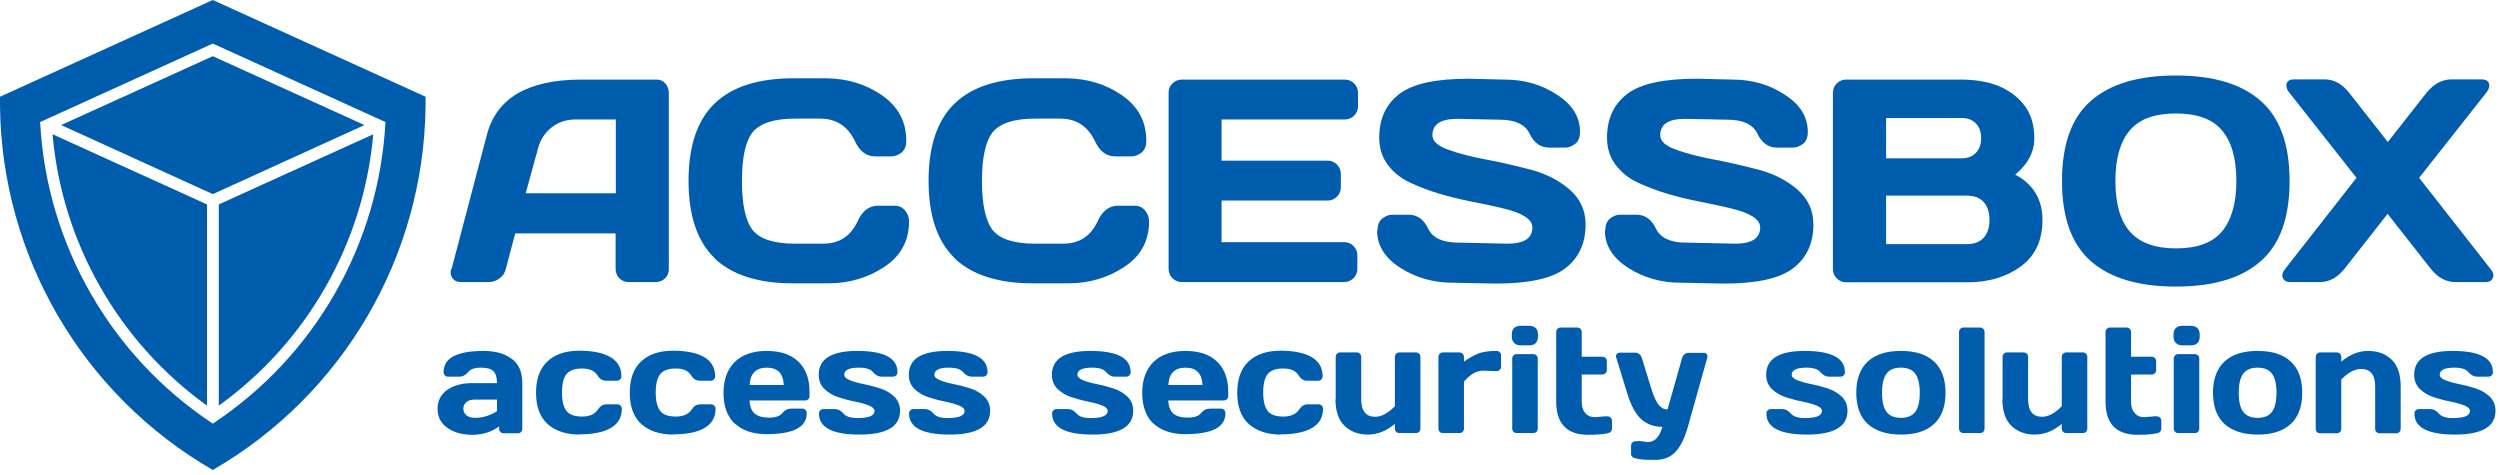
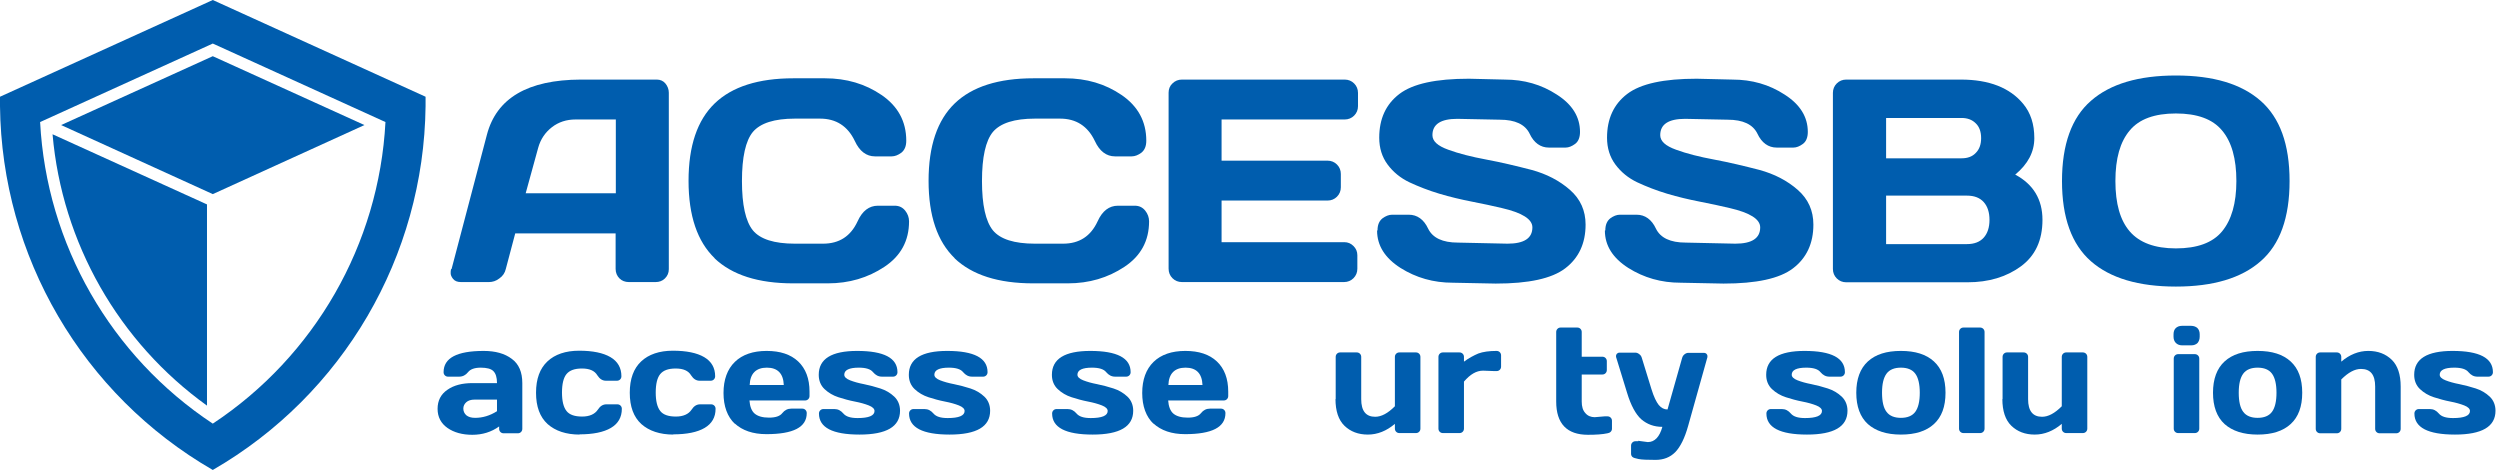
<svg xmlns="http://www.w3.org/2000/svg" id="Layer_1" data-name="Layer 1" version="1.1" viewBox="0 0 116.55 22.14">
  <defs>
    <style>
      .cls-1 {
        fill-rule: evenodd;
      }

      .cls-1, .cls-2 {
        fill: #005dae;
        stroke-width: 0px;
      }
    </style>
  </defs>
  <path class="cls-2" d="M20.86,19.95c-.3-.21-.46-.51-.46-.89s.15-.68.46-.89c.3-.21.69-.31,1.17-.31h1.14c0-.27-.06-.45-.17-.56-.11-.11-.31-.16-.59-.16s-.48.07-.59.21c-.11.14-.25.21-.42.21h-.51c-.06,0-.11-.02-.15-.06-.04-.04-.06-.09-.06-.15,0-.66.62-.99,1.87-.99.54,0,.98.12,1.31.37.33.24.49.62.49,1.13v2.13c0,.06-.02.11-.06.15-.04.04-.09.06-.15.06h-.66c-.06,0-.11-.02-.15-.06s-.06-.09-.06-.15v-.11c-.36.26-.78.39-1.25.39-.47,0-.86-.11-1.16-.32ZM21.74,18.75c-.09.08-.14.18-.14.3s.05.23.14.31c.1.08.23.12.41.12.35,0,.69-.1,1.02-.31v-.54h-1.05c-.16,0-.29.04-.38.12Z" />
  <path class="cls-2" d="M27.03,20.26c-.64,0-1.14-.17-1.5-.49-.36-.33-.54-.81-.54-1.46s.18-1.13.53-1.46c.35-.33.85-.5,1.48-.5s1.12.1,1.46.3c.34.2.51.5.51.89,0,.06-.02.11-.06.15s-.09.06-.15.06h-.51c-.16,0-.29-.08-.4-.25-.13-.22-.37-.32-.72-.32s-.58.09-.72.26c-.14.17-.21.46-.21.86s.07.68.21.86c.14.18.39.26.73.26s.59-.11.73-.32c.11-.17.24-.25.4-.25h.51c.06,0,.11.02.15.06s.06.09.06.15c0,.39-.17.69-.51.89-.34.2-.83.3-1.47.3Z" />
  <path class="cls-2" d="M31.4,20.26c-.64,0-1.14-.17-1.5-.49-.36-.33-.54-.81-.54-1.46s.18-1.13.53-1.46c.35-.33.85-.5,1.48-.5s1.12.1,1.46.3c.34.2.51.5.51.89,0,.06-.02.11-.06.15s-.09.06-.15.06h-.51c-.16,0-.29-.08-.4-.25-.13-.22-.37-.32-.72-.32s-.58.09-.72.26c-.14.17-.21.46-.21.86s.07.68.21.86c.14.18.39.26.73.26s.59-.11.73-.32c.11-.17.24-.25.4-.25h.51c.06,0,.11.02.15.06s.06.09.06.15c0,.39-.17.69-.51.89-.34.2-.83.3-1.47.3Z" />
  <path class="cls-2" d="M34.26,19.76c-.35-.33-.53-.82-.53-1.44s.18-1.11.53-1.45c.35-.34.85-.51,1.48-.51s1.12.16,1.47.49.53.8.53,1.41v.2c0,.06-.02.11-.06.15-.04.04-.09.06-.15.06h-2.59c.02.28.1.49.24.61s.36.19.67.19.51-.07.62-.21c.11-.14.25-.21.42-.21h.51c.06,0,.11.02.15.06s.06.09.06.15c0,.66-.63.98-1.88.98-.63,0-1.12-.17-1.48-.5ZM34.94,17.95h1.6c-.02-.54-.29-.81-.79-.81s-.78.27-.8.81Z" />
  <path class="cls-2" d="M38.17,17.47c0-.74.6-1.11,1.79-1.11,1.25,0,1.88.33,1.88.99,0,.06-.02.11-.06.15s-.09.06-.15.06h-.51c-.17,0-.3-.07-.42-.21-.11-.14-.33-.21-.66-.21-.45,0-.68.11-.68.33,0,.1.09.19.27.26.18.07.39.13.65.18.25.05.51.12.76.2s.47.21.65.38.27.4.27.66c0,.74-.63,1.11-1.89,1.11s-1.89-.33-1.89-.98c0-.06.02-.11.06-.15s.09-.06.15-.06h.51c.17,0,.3.07.42.21s.33.21.66.21c.52,0,.79-.11.79-.33,0-.1-.09-.19-.27-.26-.18-.07-.39-.13-.65-.18-.26-.05-.51-.12-.76-.2-.25-.08-.47-.21-.65-.38s-.27-.4-.27-.66Z" />
  <path class="cls-2" d="M42.37,17.47c0-.74.6-1.11,1.79-1.11,1.25,0,1.88.33,1.88.99,0,.06-.02.11-.06.15s-.09.06-.15.06h-.51c-.17,0-.3-.07-.42-.21-.11-.14-.33-.21-.66-.21-.45,0-.68.11-.68.33,0,.1.09.19.27.26.18.07.39.13.65.18.25.05.51.12.76.2s.47.21.65.38.27.4.27.66c0,.74-.63,1.11-1.89,1.11s-1.89-.33-1.89-.98c0-.06.02-.11.06-.15s.09-.06.15-.06h.51c.17,0,.3.07.42.21s.33.21.66.21c.52,0,.79-.11.79-.33,0-.1-.09-.19-.27-.26-.18-.07-.39-.13-.65-.18-.26-.05-.51-.12-.76-.2-.25-.08-.47-.21-.65-.38s-.27-.4-.27-.66Z" />
  <path class="cls-2" d="M49.04,17.47c0-.74.6-1.11,1.79-1.11,1.25,0,1.88.33,1.88.99,0,.06-.02.11-.06.15s-.09.06-.15.06h-.51c-.17,0-.3-.07-.42-.21-.11-.14-.33-.21-.66-.21-.45,0-.68.11-.68.33,0,.1.09.19.27.26.18.07.39.13.65.18.25.05.51.12.76.2s.47.21.65.38.27.4.27.66c0,.74-.63,1.11-1.89,1.11s-1.89-.33-1.89-.98c0-.06.02-.11.06-.15s.09-.06.15-.06h.51c.17,0,.3.07.42.21s.33.21.66.21c.52,0,.79-.11.79-.33,0-.1-.09-.19-.27-.26-.18-.07-.39-.13-.65-.18-.26-.05-.51-.12-.76-.2-.25-.08-.47-.21-.65-.38s-.27-.4-.27-.66Z" />
  <path class="cls-2" d="M53.78,19.76c-.35-.33-.53-.82-.53-1.44s.18-1.11.53-1.45c.35-.34.85-.51,1.48-.51s1.12.16,1.47.49.53.8.53,1.41v.2c0,.06-.02.11-.06.15-.04.04-.09.06-.15.06h-2.59c.02.28.1.49.24.61s.36.19.67.19.51-.07.62-.21c.11-.14.25-.21.42-.21h.51c.06,0,.11.02.15.06s.06.09.06.15c0,.66-.63.98-1.88.98-.63,0-1.12-.17-1.48-.5ZM54.46,17.95h1.6c-.02-.54-.29-.81-.79-.81s-.78.27-.8.81Z" />
-   <path class="cls-2" d="M59.72,20.26c-.64,0-1.14-.17-1.5-.49-.36-.33-.54-.81-.54-1.46s.18-1.13.53-1.46c.35-.33.85-.5,1.48-.5s1.12.1,1.46.3c.34.2.51.5.51.89,0,.06-.02.11-.06.15s-.09.06-.15.06h-.51c-.16,0-.29-.08-.4-.25-.13-.22-.37-.32-.72-.32s-.58.09-.72.26c-.14.17-.21.46-.21.86s.07.68.21.86c.14.18.39.26.73.26s.59-.11.73-.32c.11-.17.24-.25.4-.25h.51c.06,0,.11.02.15.06s.06.09.06.15c0,.39-.17.69-.51.89-.34.2-.83.3-1.47.3Z" />
  <path class="cls-2" d="M62.27,18.61v-1.97c0-.06.02-.11.06-.15s.09-.06.15-.06h.77c.06,0,.11.02.15.06s.06.09.06.15v1.97c0,.55.22.82.65.82.29,0,.59-.16.92-.49v-2.3c0-.06.02-.11.06-.15s.09-.06.15-.06h.77c.06,0,.11.02.15.06s.06.09.06.15v3.34c0,.06-.02.11-.06.15s-.09.06-.15.06h-.77c-.06,0-.11-.02-.15-.06s-.06-.09-.06-.15v-.22c-.39.33-.81.5-1.26.5s-.81-.14-1.09-.41-.42-.69-.42-1.25Z" />
  <path class="cls-2" d="M69.67,17.3l-.53-.02c-.31,0-.6.17-.89.51v2.19c0,.06-.02.11-.06.15-.04.04-.09.06-.15.06h-.77c-.06,0-.11-.02-.15-.06-.04-.04-.06-.09-.06-.15v-3.34c0-.06.02-.11.06-.15s.09-.06.15-.06h.77c.06,0,.11.02.15.06s.06.09.06.15v.22c.23-.17.46-.29.67-.38.22-.08.5-.12.85-.12.06,0,.11.02.15.06s.06.09.06.15v.52c0,.06-.02.11-.06.15s-.09.06-.15.06h-.11Z" />
-   <path class="cls-2" d="M70.48,15.71v-.12c0-.12.03-.22.1-.29.07-.07.17-.11.29-.11h.43c.12,0,.22.04.29.1.07.07.11.17.11.29v.12c0,.12-.04.22-.1.29-.07.07-.17.11-.29.11h-.43c-.12,0-.22-.04-.29-.11-.07-.07-.11-.17-.11-.29ZM70.5,19.98v-3.26c0-.06.02-.11.06-.15s.09-.06.15-.06h.77c.06,0,.11.02.15.06s.06.09.06.15v3.26c0,.06-.02.11-.06.15-.04.04-.09.06-.15.06h-.77c-.06,0-.11-.02-.15-.06-.04-.04-.06-.09-.06-.15Z" />
  <path class="cls-2" d="M74.34,19.45l.47-.04h.13c.06,0,.11.02.15.06.04.04.06.09.06.15v.37c0,.05-.02.1-.06.14s-.09.06-.15.07c-.23.05-.54.07-.91.07-.98,0-1.48-.52-1.48-1.55v-3.24c0-.06.02-.11.06-.15s.09-.06.15-.06h.77c.06,0,.11.02.15.06s.06.09.06.15v1.15h.96c.06,0,.11.02.15.06.04.04.06.09.06.15v.41c0,.06-.02.11-.06.15-.04.04-.09.06-.15.06h-.96v1.26c0,.23.05.41.17.54.11.13.26.19.44.19Z" />
  <path class="cls-2" d="M76.37,20.55l.45.06c.32,0,.55-.24.68-.71-.39,0-.71-.12-.98-.35-.26-.23-.49-.65-.67-1.25l-.51-1.66s0-.04,0-.06.01-.05.04-.09c.03-.03.07-.05.13-.05h.72c.07,0,.13.02.19.07.06.04.1.1.12.17l.45,1.46c.11.36.23.6.34.74.12.14.25.21.41.21l.68-2.4c.02-.07.05-.12.11-.17.05-.04.11-.07.18-.07h.72c.06,0,.1.02.13.05s.04.07.04.09,0,.04,0,.06l-.9,3.21c-.16.57-.36.97-.6,1.22-.24.24-.54.36-.92.36s-.64-.01-.79-.04-.25-.06-.29-.1c-.04-.04-.06-.09-.06-.14v-.38c0-.06.02-.11.06-.15s.09-.06.15-.06h.13Z" />
  <path class="cls-2" d="M82.34,17.47c0-.74.6-1.11,1.79-1.11,1.25,0,1.88.33,1.88.99,0,.06-.02.11-.06.15s-.09.06-.15.06h-.51c-.17,0-.3-.07-.42-.21-.11-.14-.33-.21-.66-.21-.45,0-.68.11-.68.33,0,.1.09.19.27.26.18.07.39.13.65.18.25.05.51.12.76.2s.47.21.65.38.27.4.27.66c0,.74-.63,1.11-1.89,1.11s-1.89-.33-1.89-.98c0-.06.02-.11.06-.15s.09-.06.15-.06h.51c.17,0,.3.07.42.21s.33.21.66.21c.52,0,.79-.11.79-.33,0-.1-.09-.19-.27-.26-.18-.07-.39-.13-.65-.18-.26-.05-.51-.12-.76-.2-.25-.08-.47-.21-.65-.38s-.27-.4-.27-.66Z" />
  <path class="cls-2" d="M87.08,19.77c-.36-.33-.54-.82-.54-1.46s.18-1.13.54-1.46.87-.49,1.54-.49,1.18.16,1.54.49c.36.33.54.81.54,1.46s-.18,1.13-.54,1.46c-.36.33-.87.49-1.54.49s-1.18-.17-1.54-.49ZM87.95,17.42c-.14.19-.21.48-.21.89s.07.71.21.89c.14.19.37.28.67.28s.53-.09.67-.28c.14-.19.21-.49.21-.89s-.07-.7-.21-.89c-.14-.19-.37-.28-.67-.28s-.53.09-.67.28Z" />
  <path class="cls-2" d="M91.33,19.98v-4.5c0-.06.02-.11.06-.15s.09-.06.15-.06h.77c.06,0,.11.02.15.06s.06.09.06.15v4.5c0,.06-.02.11-.06.15s-.09.06-.15.06h-.77c-.06,0-.11-.02-.15-.06s-.06-.09-.06-.15Z" />
  <path class="cls-2" d="M93.36,18.61v-1.97c0-.06.02-.11.06-.15s.09-.06.15-.06h.77c.06,0,.11.02.15.06s.06.09.06.15v1.97c0,.55.22.82.65.82.29,0,.59-.16.92-.49v-2.3c0-.06.02-.11.06-.15s.09-.06.15-.06h.77c.06,0,.11.02.15.06s.06.09.06.15v3.34c0,.06-.02.11-.06.15s-.09.06-.15.06h-.77c-.06,0-.11-.02-.15-.06s-.06-.09-.06-.15v-.22c-.39.33-.81.5-1.26.5s-.81-.14-1.09-.41-.42-.69-.42-1.25Z" />
-   <path class="cls-2" d="M99.95,19.45l.47-.04h.13c.06,0,.11.02.15.06.04.04.06.09.06.15v.37c0,.05-.02.1-.06.14s-.09.06-.15.07c-.23.05-.54.07-.91.07-.98,0-1.48-.52-1.48-1.55v-3.24c0-.06.02-.11.06-.15s.09-.06.15-.06h.77c.06,0,.11.02.15.06s.06.09.06.15v1.15h.96c.06,0,.11.02.15.06.04.04.06.09.06.15v.41c0,.06-.02.11-.06.15-.04.04-.09.06-.15.06h-.96v1.26c0,.23.05.41.17.54.11.13.26.19.44.19Z" />
  <path class="cls-2" d="M101.33,15.71v-.12c0-.12.03-.22.1-.29.07-.07.17-.11.29-.11h.43c.12,0,.22.04.29.1.07.07.11.17.11.29v.12c0,.12-.04.22-.1.29-.07.07-.17.11-.29.11h-.43c-.12,0-.22-.04-.29-.11-.07-.07-.11-.17-.11-.29ZM101.34,19.98v-3.26c0-.06.02-.11.06-.15s.09-.06.15-.06h.77c.06,0,.11.02.15.06s.06.09.06.15v3.26c0,.06-.02.11-.06.15-.04.04-.09.06-.15.06h-.77c-.06,0-.11-.02-.15-.06-.04-.04-.06-.09-.06-.15Z" />
  <path class="cls-2" d="M103.71,19.77c-.36-.33-.54-.82-.54-1.46s.18-1.13.54-1.46.87-.49,1.54-.49,1.18.16,1.54.49c.36.33.54.81.54,1.46s-.18,1.13-.54,1.46c-.36.33-.87.49-1.54.49s-1.18-.17-1.54-.49ZM104.58,17.42c-.14.19-.21.48-.21.89s.07.71.21.89c.14.19.37.28.67.28s.53-.09.67-.28c.14-.19.21-.49.21-.89s-.07-.7-.21-.89c-.14-.19-.37-.28-.67-.28s-.53.09-.67.28Z" />
  <path class="cls-2" d="M107.96,19.98v-3.34c0-.06.02-.11.06-.15s.09-.06.15-.06h.77c.06,0,.11.02.15.06s.06.09.06.15v.22c.39-.33.81-.5,1.26-.5s.81.14,1.09.41c.28.27.42.69.42,1.25v1.97c0,.06-.02.11-.06.15s-.09.06-.15.06h-.77c-.06,0-.11-.02-.15-.06s-.06-.09-.06-.15v-1.97c0-.55-.22-.82-.66-.82-.29,0-.59.16-.92.49v2.3c0,.06-.02.11-.06.15s-.09.06-.15.06h-.77c-.06,0-.11-.02-.15-.06s-.06-.09-.06-.15Z" />
  <path class="cls-2" d="M112.55,17.47c0-.74.6-1.11,1.79-1.11,1.25,0,1.88.33,1.88.99,0,.06-.02.11-.06.15s-.09.06-.15.06h-.51c-.17,0-.3-.07-.42-.21-.11-.14-.33-.21-.66-.21-.45,0-.68.11-.68.33,0,.1.09.19.27.26.18.07.39.13.65.18.25.05.51.12.76.2s.47.21.65.38.27.4.27.66c0,.74-.63,1.11-1.89,1.11s-1.89-.33-1.89-.98c0-.06.02-.11.06-.15s.09-.06.15-.06h.51c.17,0,.3.07.42.21s.33.21.66.21c.52,0,.79-.11.79-.33,0-.1-.09-.19-.27-.26-.18-.07-.39-.13-.65-.18-.26-.05-.51-.12-.76-.2-.25-.08-.47-.21-.65-.38s-.27-.4-.27-.66Z" />
  <path class="cls-2" d="M21.05,12.55l1.65-6.27c.45-1.71,1.91-2.56,4.37-2.57h3.55c.16,0,.3.06.4.18s.16.27.16.43v8.23c0,.17-.06.31-.18.43s-.27.17-.44.17h-1.24c-.18,0-.33-.06-.44-.17s-.18-.26-.18-.44v-1.66h-4.68l-.44,1.66c-.04.18-.14.33-.3.44-.15.12-.32.17-.49.17h-1.3c-.17,0-.29-.05-.37-.15s-.11-.19-.11-.26c0-.07,0-.14.02-.2ZM24.51,9.01h4.2v-3.44h-1.88c-.42,0-.79.12-1.1.36-.31.24-.53.56-.64.96l-.58,2.11Z" />
  <path class="cls-2" d="M33.32,12.04c-.81-.78-1.22-1.98-1.22-3.61s.41-2.83,1.22-3.61,2.04-1.17,3.67-1.17h1.47c1,0,1.88.26,2.64.78s1.15,1.23,1.15,2.13c0,.26-.08.44-.23.56-.15.11-.3.17-.45.17h-.78c-.4,0-.72-.24-.94-.72-.33-.69-.87-1.04-1.62-1.04h-1.17c-.96,0-1.61.21-1.96.62-.34.41-.51,1.18-.51,2.29s.17,1.88.51,2.3c.34.41.99.62,1.96.62h1.31c.76,0,1.29-.35,1.61-1.04.22-.49.54-.73.95-.73h.78c.21,0,.37.08.49.23.12.15.18.32.18.5,0,.9-.38,1.61-1.15,2.12s-1.64.77-2.64.77h-1.61c-1.63,0-2.85-.39-3.67-1.17Z" />
  <path class="cls-2" d="M44.51,12.04c-.81-.78-1.22-1.98-1.22-3.61s.41-2.83,1.22-3.61,2.04-1.17,3.67-1.17h1.47c1,0,1.88.26,2.64.78s1.15,1.23,1.15,2.13c0,.26-.08.44-.23.56-.15.11-.3.17-.45.17h-.78c-.4,0-.72-.24-.94-.72-.33-.69-.87-1.04-1.62-1.04h-1.17c-.96,0-1.61.21-1.96.62-.34.41-.51,1.18-.51,2.29s.17,1.88.51,2.3c.34.41.99.62,1.96.62h1.31c.76,0,1.29-.35,1.61-1.04.22-.49.54-.73.95-.73h.78c.21,0,.37.08.49.23.12.15.18.32.18.5,0,.9-.38,1.61-1.15,2.12s-1.64.77-2.64.77h-1.61c-1.63,0-2.85-.39-3.67-1.17Z" />
  <path class="cls-2" d="M54.48,12.52V4.32c0-.17.06-.32.18-.43.12-.12.27-.18.44-.18h7.59c.17,0,.32.06.44.18.12.12.18.27.18.44v.62c0,.17-.06.32-.18.44-.12.12-.27.18-.44.18h-5.74v1.92h4.94c.17,0,.32.06.44.18.12.12.18.27.18.44v.62c0,.17-.06.32-.18.44-.12.12-.27.18-.44.18h-4.94v1.94h5.72c.17,0,.31.06.43.18.12.12.18.26.18.43v.63c0,.17-.06.32-.18.44-.12.12-.27.18-.44.18h-7.56c-.17,0-.32-.06-.44-.18-.12-.12-.18-.27-.18-.45Z" />
  <path class="cls-2" d="M64.22,10.74c0-.26.08-.44.23-.56.15-.11.3-.17.45-.17h.78c.39,0,.7.22.9.65.21.43.67.65,1.39.65l2.31.05c.77,0,1.16-.25,1.16-.76,0-.38-.47-.68-1.42-.9-.42-.1-.89-.2-1.4-.3-.51-.1-1.02-.22-1.52-.37-.5-.15-.96-.33-1.39-.53-.42-.2-.76-.48-1.02-.83s-.39-.77-.39-1.25c0-.88.31-1.56.94-2.04s1.71-.71,3.24-.71l1.67.04c.9,0,1.71.23,2.43.7.72.46,1.08,1.04,1.08,1.74,0,.26-.08.45-.23.56-.15.11-.3.17-.44.17h-.78c-.39,0-.7-.22-.9-.65-.21-.43-.67-.65-1.39-.65l-1.98-.04c-.77,0-1.16.25-1.16.76,0,.28.24.5.74.68.49.18,1.08.33,1.78.46.7.13,1.4.3,2.1.48.7.19,1.3.5,1.79.93.49.43.73.97.73,1.62,0,.88-.32,1.56-.95,2.04s-1.71.71-3.24.71l-2-.04c-.9,0-1.71-.23-2.44-.69-.72-.46-1.09-1.04-1.09-1.74Z" />
  <path class="cls-2" d="M74.84,10.74c0-.26.08-.44.23-.56.15-.11.3-.17.45-.17h.78c.39,0,.7.22.9.65.21.43.67.65,1.39.65l2.31.05c.77,0,1.16-.25,1.16-.76,0-.38-.47-.68-1.42-.9-.42-.1-.89-.2-1.4-.3-.51-.1-1.02-.22-1.52-.37-.5-.15-.96-.33-1.39-.53-.42-.2-.76-.48-1.02-.83s-.39-.77-.39-1.25c0-.88.31-1.56.94-2.04s1.71-.71,3.24-.71l1.67.04c.9,0,1.71.23,2.43.7.72.46,1.08,1.04,1.08,1.74,0,.26-.08.45-.23.56-.15.11-.3.17-.44.17h-.78c-.39,0-.7-.22-.9-.65-.21-.43-.67-.65-1.39-.65l-1.98-.04c-.77,0-1.16.25-1.16.76,0,.28.24.5.74.68.49.18,1.08.33,1.78.46.7.13,1.4.3,2.1.48.7.19,1.3.5,1.79.93.49.43.73.97.73,1.62,0,.88-.32,1.56-.95,2.04s-1.71.71-3.24.71l-2-.04c-.9,0-1.71-.23-2.44-.69-.72-.46-1.09-1.04-1.09-1.74Z" />
  <path class="cls-2" d="M85.45,4.33c0-.17.06-.32.18-.44.12-.12.27-.18.44-.18h5.35c1.31,0,2.28.38,2.9,1.13.35.42.52.95.52,1.6s-.3,1.21-.89,1.7c.84.45,1.27,1.15,1.27,2.11s-.34,1.68-1.01,2.17c-.67.49-1.5.74-2.48.74h-5.66c-.17,0-.32-.06-.44-.18-.12-.12-.18-.27-.18-.44V4.33ZM87.93,7.38h3.52c.28,0,.5-.08.66-.25.17-.17.25-.4.25-.69s-.08-.53-.25-.69c-.17-.17-.39-.25-.66-.25h-3.52v1.88ZM87.93,11.38h3.77c.34,0,.6-.1.78-.3s.27-.48.27-.83-.09-.63-.27-.83-.44-.3-.78-.3h-3.77v2.27Z" />
  <path class="cls-2" d="M105.39,12.18c-.9.79-2.22,1.18-3.95,1.18s-3.06-.39-3.96-1.18c-.9-.79-1.35-2.04-1.35-3.74s.45-2.96,1.35-3.74c.9-.79,2.22-1.18,3.96-1.18s3.05.39,3.95,1.18c.9.79,1.35,2.03,1.35,3.74s-.45,2.96-1.35,3.74ZM103.59,6.08c-.44-.53-1.16-.79-2.15-.79s-1.71.26-2.15.79c-.45.53-.67,1.31-.67,2.36s.22,1.83.67,2.35,1.16.79,2.15.79,1.71-.26,2.15-.79.67-1.31.67-2.35-.22-1.83-.67-2.36Z" />
-   <path class="cls-2" d="M106.77,13.15c-.22,0-.34-.1-.37-.3,0-.1.05-.2.14-.32l3.32-4.24-3.13-3.97c-.09-.11-.14-.22-.14-.32,0-.2.12-.3.36-.3h1.42c.44,0,.82.21,1.15.63l1.8,2.29,1.8-2.29c.33-.41.71-.62,1.15-.63h1.42c.24,0,.36.1.36.3,0,.1-.05.2-.14.32l-3.13,3.97,3.32,4.24c.09.11.14.21.14.28s0,.12-.03.15c-.05.13-.16.19-.34.19h-1.4c-.44,0-.82-.21-1.15-.62l-2.01-2.56-2.01,2.56c-.33.41-.71.62-1.15.62h-1.4Z" />
  <g>
    <path class="cls-1" d="M19.84,4.95v-.44L9.92,0,0,4.51v.44c.08,7,3.84,13.45,9.92,16.96,6.08-3.51,9.84-9.96,9.92-16.96M1.87,5.69l8.05-3.66,8.05,3.66c-.3,5.7-3.3,10.92-8.05,14.06C5.17,16.61,2.17,11.39,1.87,5.69Z" />
    <polygon class="cls-1" points="2.85 5.83 9.92 9.05 16.99 5.83 9.92 2.62 2.85 5.83" />
    <path class="cls-1" d="M9.65,9.53l-7.2-3.27c.44,5.06,3.08,9.69,7.2,12.65v-9.38Z" />
-     <path class="cls-1" d="M10.2,9.53v9.38c4.12-2.96,6.76-7.59,7.2-12.65l-7.2,3.27Z" />
  </g>
</svg>